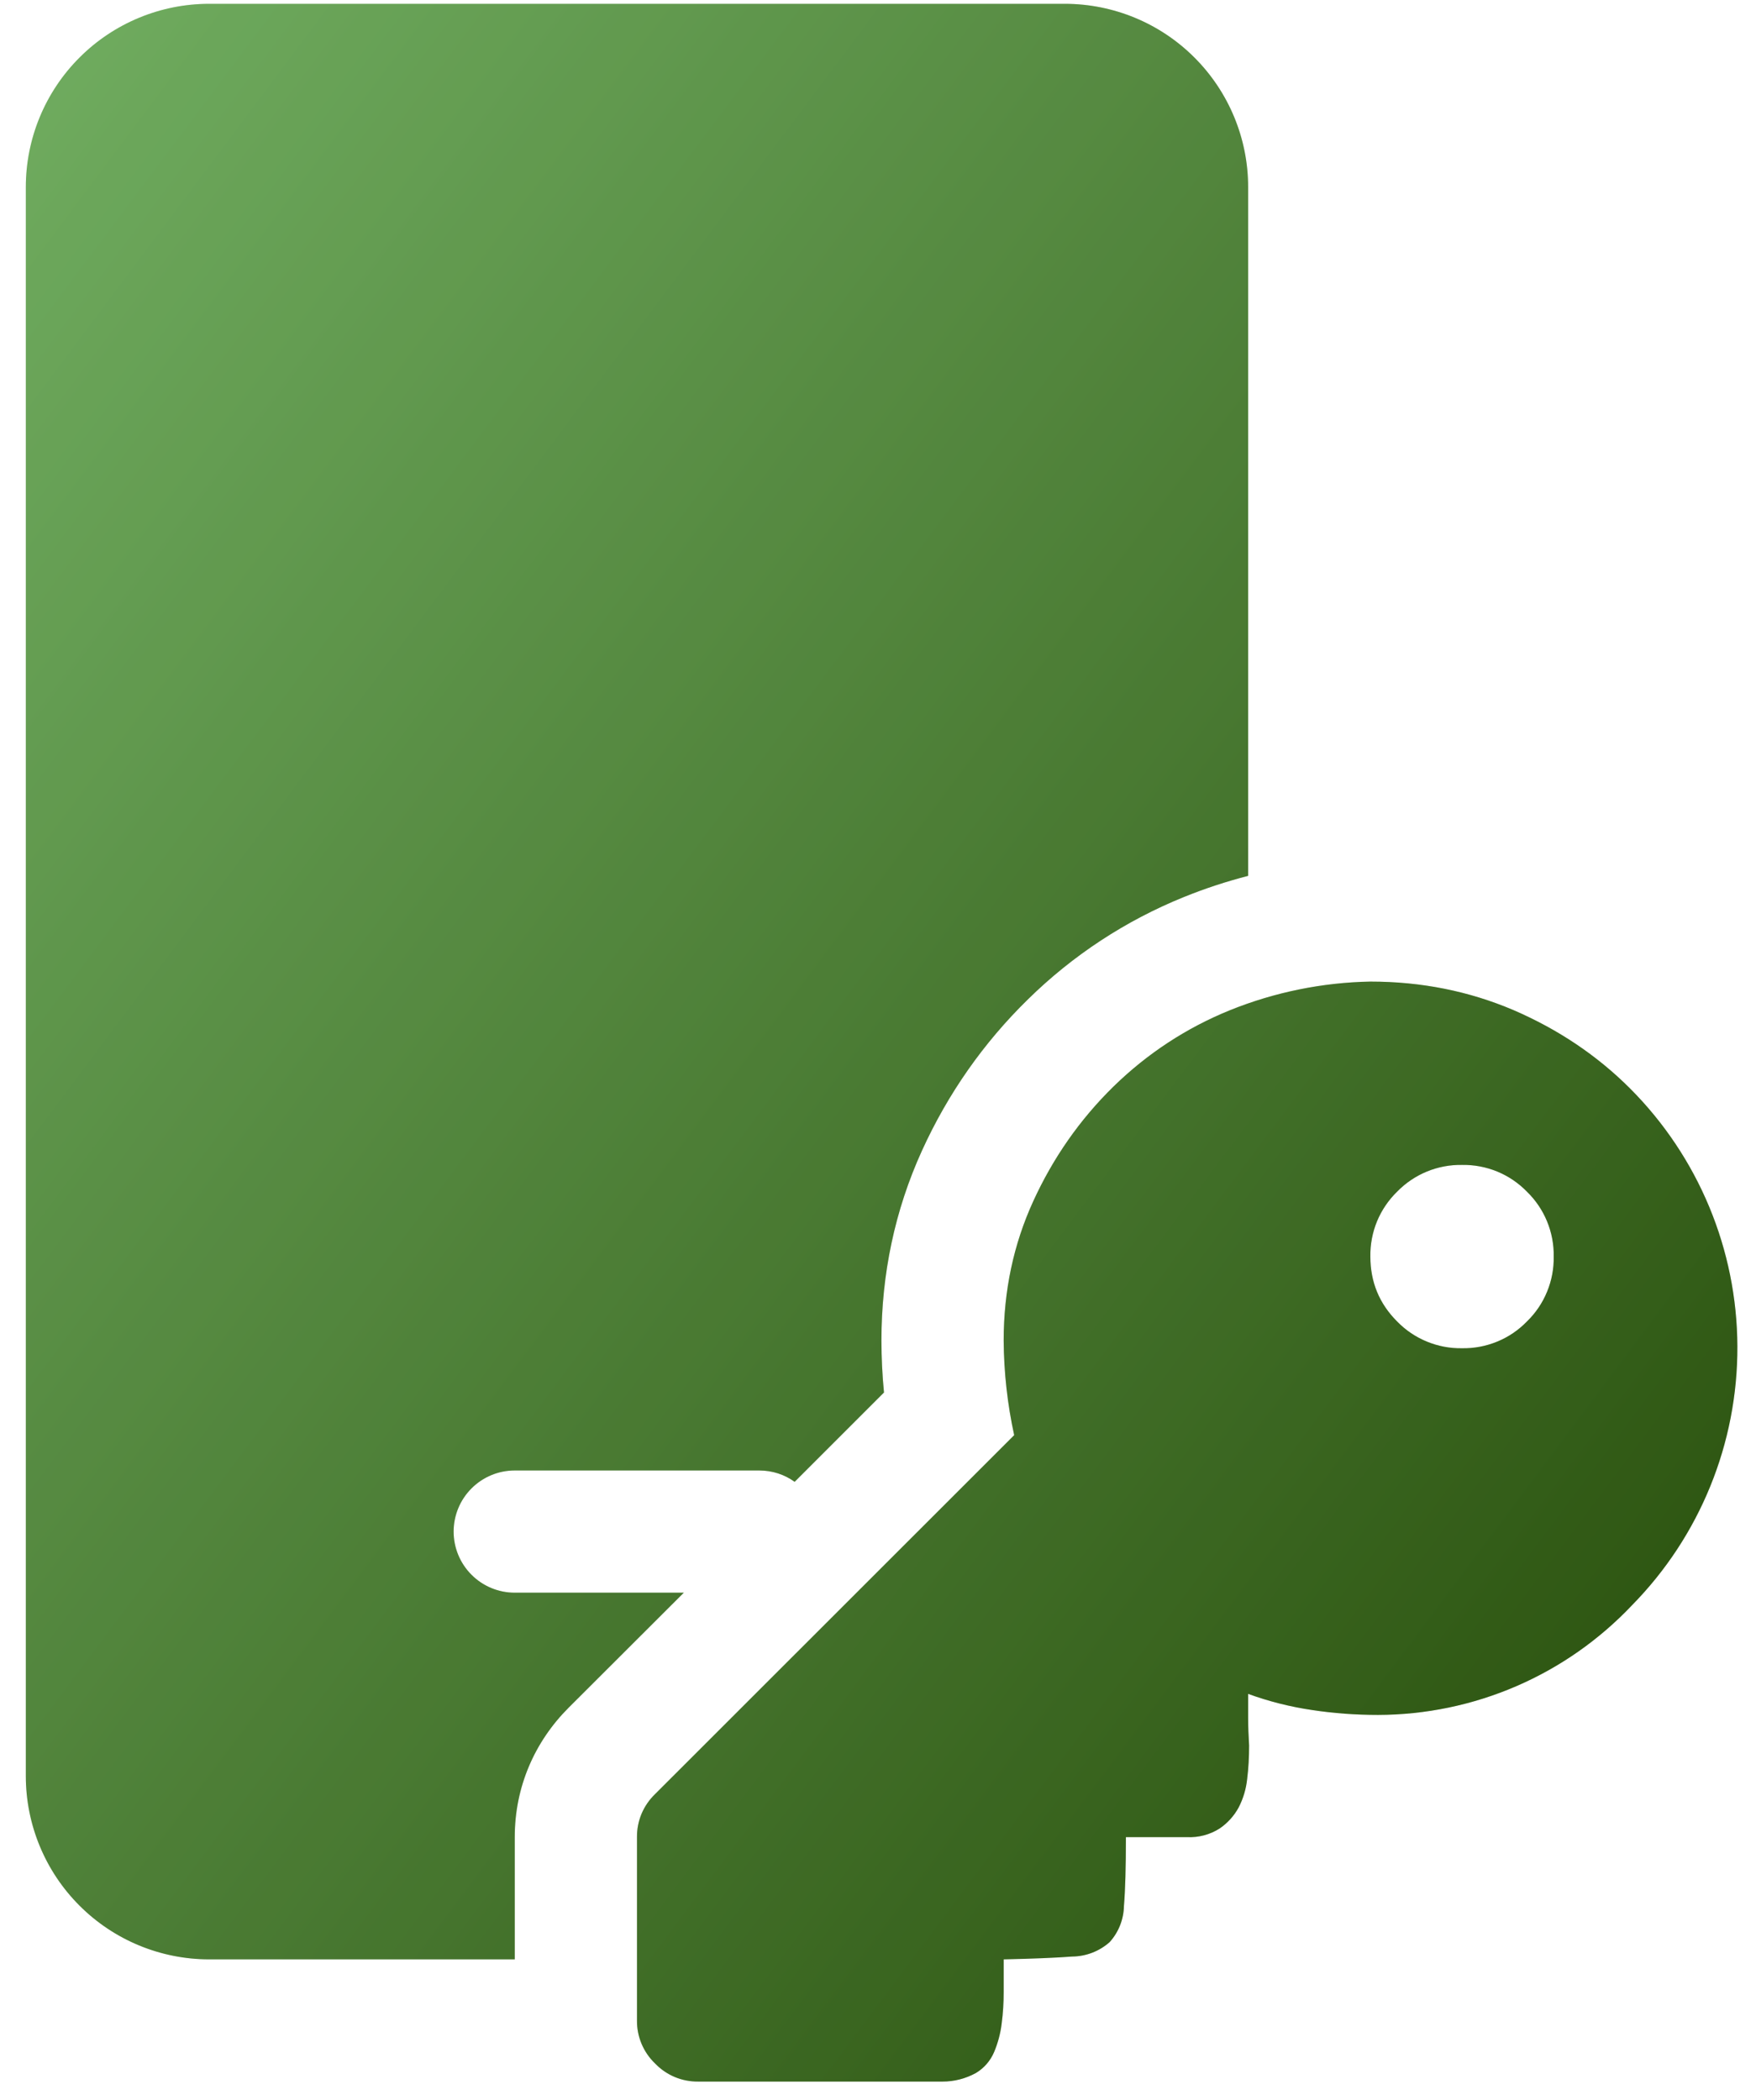
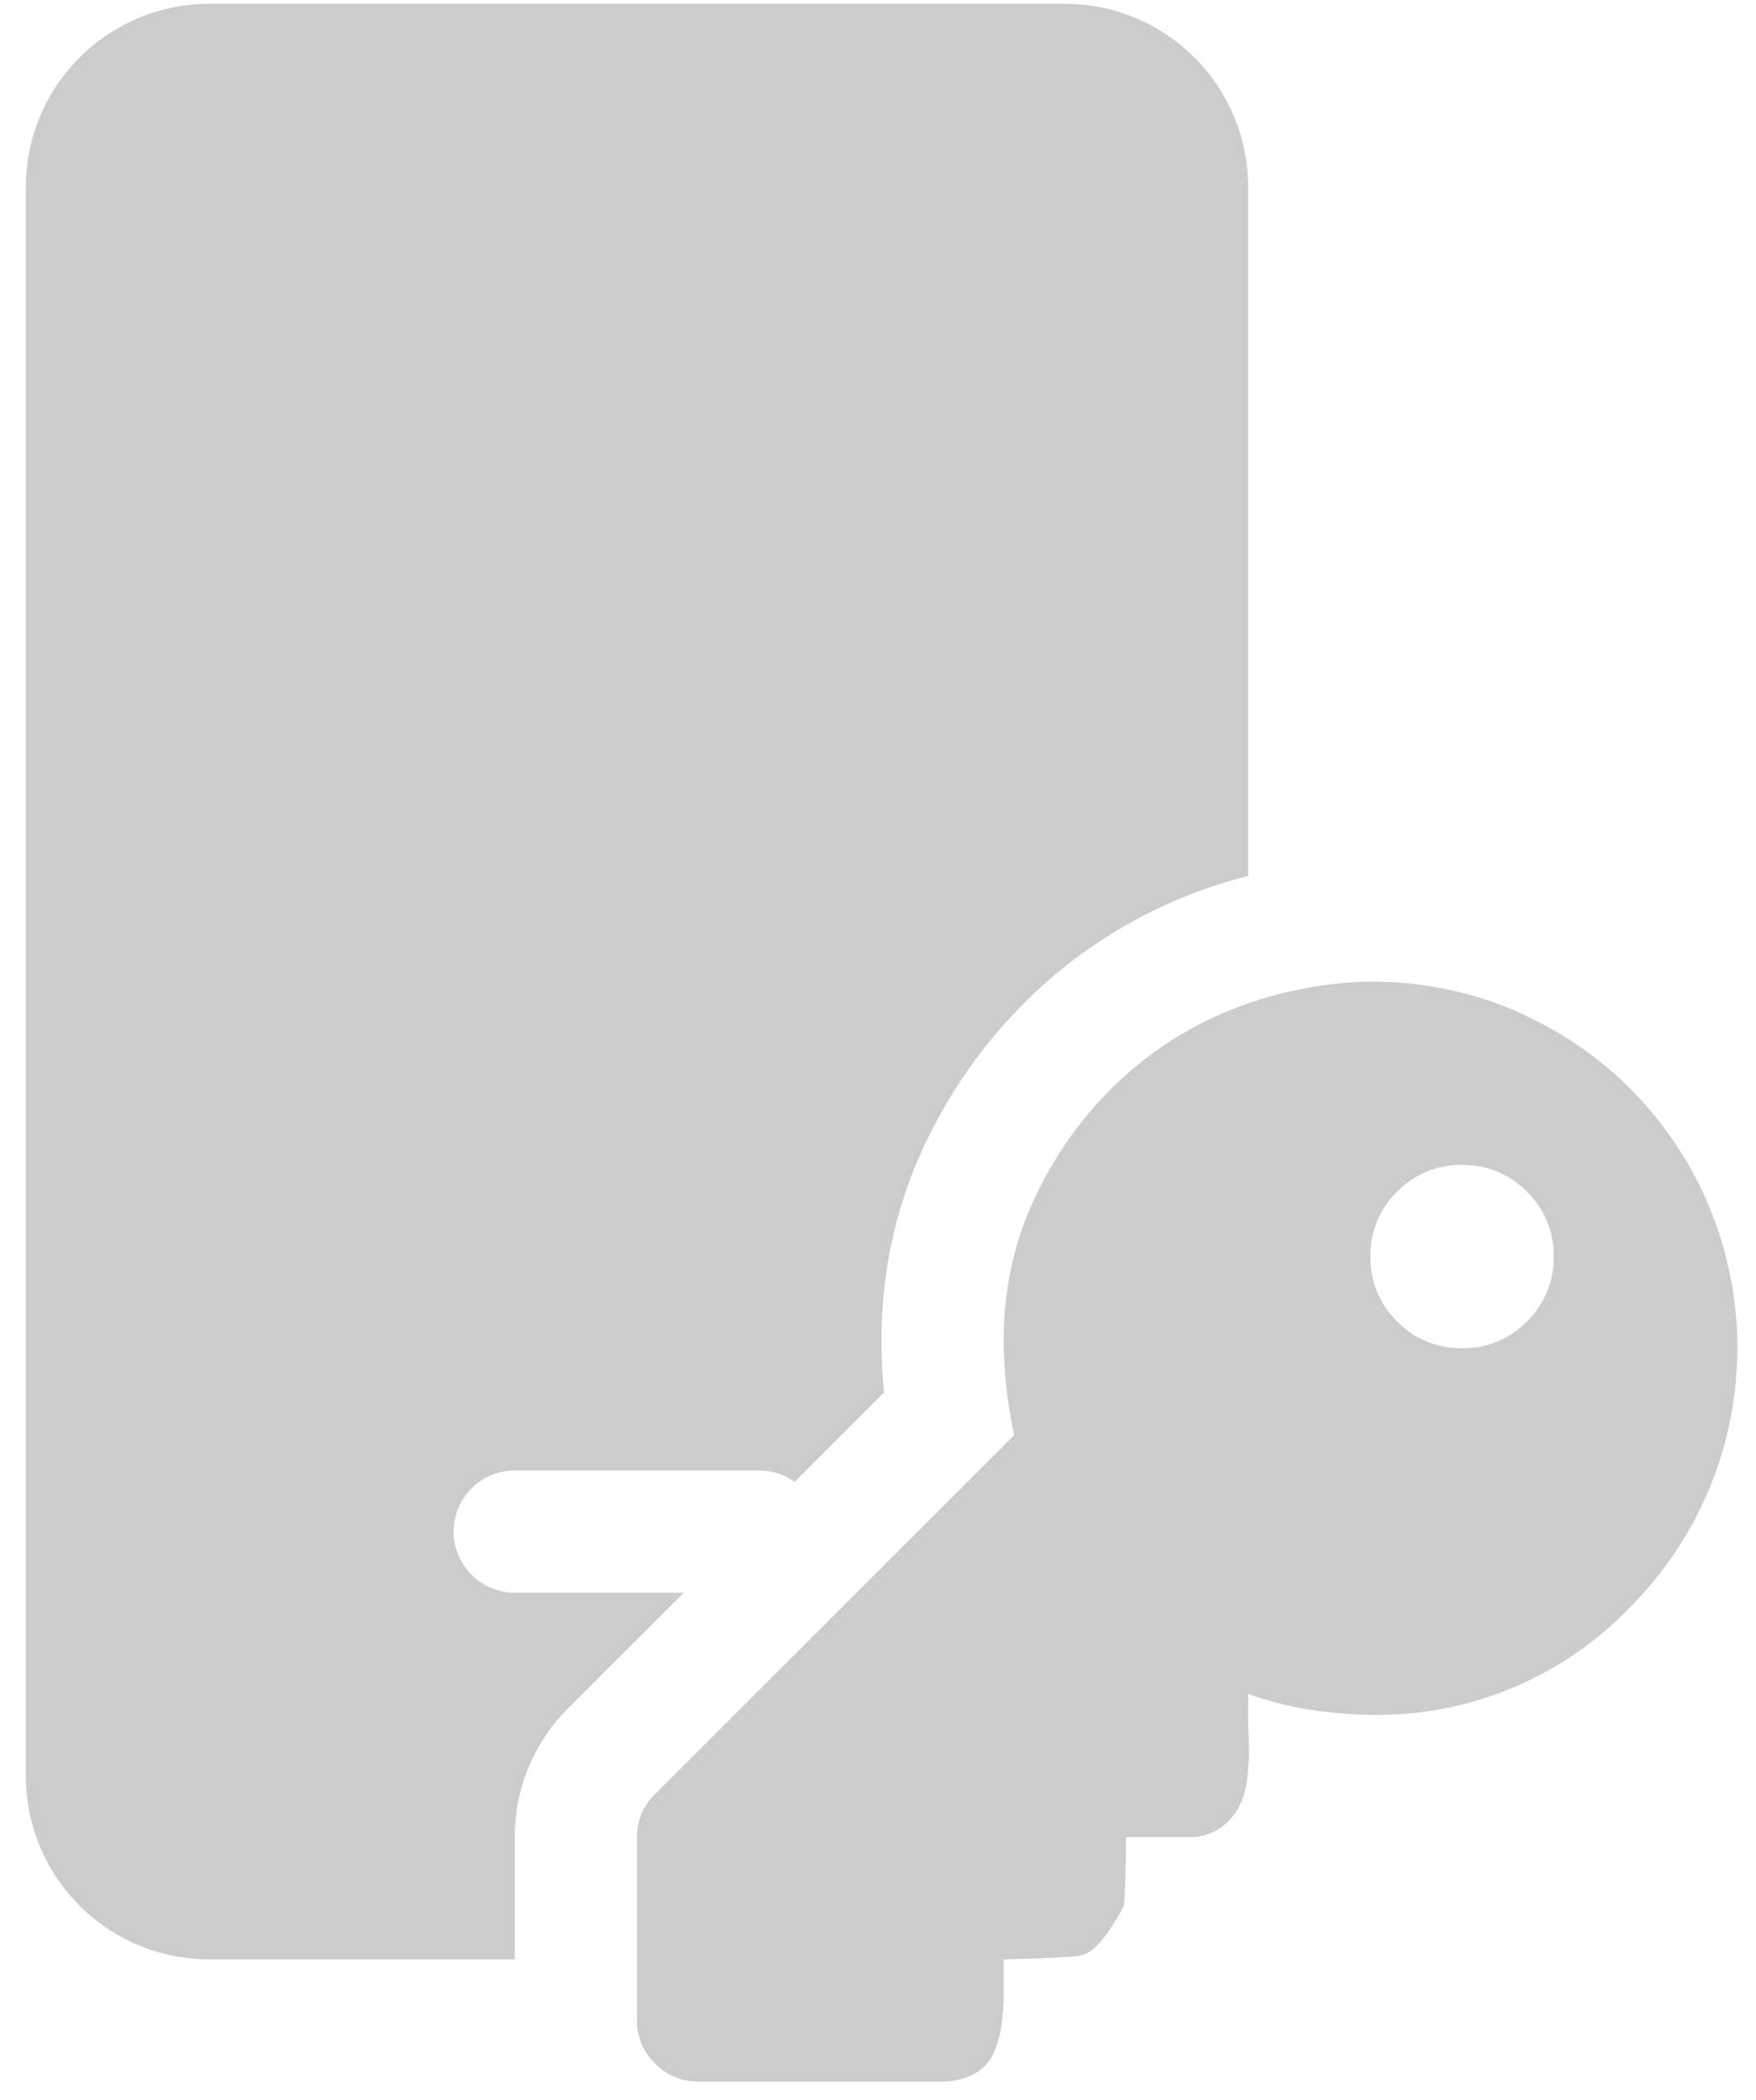
<svg xmlns="http://www.w3.org/2000/svg" width="51" height="61" viewBox="0 0 51 61" fill="none">
-   <path d="M6.075 0.111C4.663 0.111 3.308 0.672 2.31 1.671C1.311 2.669 0.75 4.024 0.75 5.436V51.586C0.75 52.998 1.311 54.353 2.31 55.351C3.308 56.35 4.663 56.911 6.075 56.911H14.95V53.361C14.95 51.905 15.525 50.592 16.515 49.601L19.86 46.261H14.95C14.479 46.261 14.028 46.074 13.695 45.741C13.362 45.408 13.175 44.957 13.175 44.486C13.175 44.015 13.362 43.564 13.695 43.231C14.028 42.898 14.479 42.711 14.95 42.711H22.05C22.433 42.711 22.788 42.831 23.079 43.041L25.674 40.446C25.625 39.944 25.601 39.441 25.6 38.937C25.6 37.013 25.987 35.156 26.779 33.417C27.531 31.766 28.561 30.293 29.853 29.029C31.154 27.749 32.694 26.738 34.386 26.054C34.997 25.806 35.618 25.603 36.25 25.44V5.436C36.25 4.024 35.689 2.669 34.69 1.671C33.692 0.672 32.337 0.111 30.925 0.111H6.075ZM20.275 60.461C20.042 60.463 19.811 60.418 19.596 60.328C19.381 60.237 19.187 60.104 19.025 59.935C18.857 59.774 18.724 59.58 18.633 59.365C18.543 59.15 18.497 58.919 18.5 58.686V53.361C18.497 53.128 18.543 52.897 18.633 52.681C18.724 52.467 18.857 52.273 19.025 52.111L29.455 41.685C29.258 40.782 29.156 39.861 29.15 38.937C29.15 37.496 29.434 36.147 30.009 34.89C30.584 33.633 31.358 32.522 32.338 31.56C33.321 30.602 34.447 29.86 35.725 29.341C37.021 28.819 38.402 28.537 39.8 28.511C41.28 28.511 42.665 28.788 43.961 29.341C45.253 29.899 46.382 30.655 47.344 31.617C49.329 33.606 50.449 36.298 50.459 39.108C50.47 41.919 49.371 44.619 47.401 46.623C46.452 47.627 45.309 48.428 44.04 48.976C42.772 49.524 41.405 49.808 40.024 49.811C39.374 49.811 38.739 49.765 38.107 49.669C37.474 49.576 36.851 49.419 36.25 49.2V49.892C36.25 50.152 36.261 50.421 36.278 50.698C36.278 51.032 36.261 51.355 36.222 51.667C36.192 51.959 36.108 52.242 35.973 52.502C35.84 52.746 35.65 52.956 35.419 53.112C35.138 53.29 34.808 53.377 34.475 53.361H32.7C32.7 54.231 32.682 54.894 32.643 55.359C32.636 55.748 32.489 56.122 32.228 56.41C31.929 56.676 31.545 56.824 31.145 56.829C30.666 56.865 30.002 56.893 29.15 56.911V57.855C29.15 58.167 29.132 58.473 29.093 58.767C29.059 59.055 28.985 59.335 28.873 59.602C28.766 59.856 28.581 60.07 28.344 60.212C28.047 60.375 27.714 60.461 27.375 60.461H20.275ZM45.125 36.498C45.131 36.148 45.065 35.8 44.931 35.475C44.798 35.151 44.599 34.858 44.347 34.613C44.103 34.362 43.81 34.163 43.486 34.029C43.161 33.896 42.813 33.83 42.462 33.836C42.112 33.83 41.764 33.896 41.44 34.029C41.115 34.163 40.822 34.362 40.577 34.613C40.326 34.858 40.127 35.151 39.993 35.475C39.86 35.8 39.794 36.148 39.8 36.498C39.8 37.237 40.059 37.865 40.577 38.383C40.822 38.635 41.115 38.834 41.44 38.967C41.764 39.101 42.112 39.167 42.462 39.161C42.813 39.167 43.161 39.101 43.486 38.967C43.81 38.834 44.103 38.635 44.347 38.383C44.599 38.139 44.798 37.846 44.931 37.521C45.065 37.197 45.131 36.849 45.125 36.498Z" fill="url(#paint0_linear_18856_19560)" />
-   <path d="M6.075 0.111C4.663 0.111 3.308 0.672 2.31 1.671C1.311 2.669 0.75 4.024 0.75 5.436V51.586C0.75 52.998 1.311 54.353 2.31 55.351C3.308 56.35 4.663 56.911 6.075 56.911H14.95V53.361C14.95 51.905 15.525 50.592 16.515 49.601L19.86 46.261H14.95C14.479 46.261 14.028 46.074 13.695 45.741C13.362 45.408 13.175 44.957 13.175 44.486C13.175 44.015 13.362 43.564 13.695 43.231C14.028 42.898 14.479 42.711 14.95 42.711H22.05C22.433 42.711 22.788 42.831 23.079 43.041L25.674 40.446C25.625 39.944 25.601 39.441 25.6 38.937C25.6 37.013 25.987 35.156 26.779 33.417C27.531 31.766 28.561 30.293 29.853 29.029C31.154 27.749 32.694 26.738 34.386 26.054C34.997 25.806 35.618 25.603 36.25 25.44V5.436C36.25 4.024 35.689 2.669 34.69 1.671C33.692 0.672 32.337 0.111 30.925 0.111H6.075ZM20.275 60.461C20.042 60.463 19.811 60.418 19.596 60.328C19.381 60.237 19.187 60.104 19.025 59.935C18.857 59.774 18.724 59.58 18.633 59.365C18.543 59.15 18.497 58.919 18.5 58.686V53.361C18.497 53.128 18.543 52.897 18.633 52.681C18.724 52.467 18.857 52.273 19.025 52.111L29.455 41.685C29.258 40.782 29.156 39.861 29.15 38.937C29.15 37.496 29.434 36.147 30.009 34.89C30.584 33.633 31.358 32.522 32.338 31.56C33.321 30.602 34.447 29.86 35.725 29.341C37.021 28.819 38.402 28.537 39.8 28.511C41.28 28.511 42.665 28.788 43.961 29.341C45.253 29.899 46.382 30.655 47.344 31.617C49.329 33.606 50.449 36.298 50.459 39.108C50.47 41.919 49.371 44.619 47.401 46.623C46.452 47.627 45.309 48.428 44.04 48.976C42.772 49.524 41.405 49.808 40.024 49.811C39.374 49.811 38.739 49.765 38.107 49.669C37.474 49.576 36.851 49.419 36.25 49.2V49.892C36.25 50.152 36.261 50.421 36.278 50.698C36.278 51.032 36.261 51.355 36.222 51.667C36.192 51.959 36.108 52.242 35.973 52.502C35.84 52.746 35.65 52.956 35.419 53.112C35.138 53.29 34.808 53.377 34.475 53.361H32.7C32.7 54.231 32.682 54.894 32.643 55.359C32.636 55.748 32.489 56.122 32.228 56.41C31.929 56.676 31.545 56.824 31.145 56.829C30.666 56.865 30.002 56.893 29.15 56.911V57.855C29.15 58.167 29.132 58.473 29.093 58.767C29.059 59.055 28.985 59.335 28.873 59.602C28.766 59.856 28.581 60.07 28.344 60.212C28.047 60.375 27.714 60.461 27.375 60.461H20.275ZM45.125 36.498C45.131 36.148 45.065 35.8 44.931 35.475C44.798 35.151 44.599 34.858 44.347 34.613C44.103 34.362 43.81 34.163 43.486 34.029C43.161 33.896 42.813 33.83 42.462 33.836C42.112 33.83 41.764 33.896 41.44 34.029C41.115 34.163 40.822 34.362 40.577 34.613C40.326 34.858 40.127 35.151 39.993 35.475C39.86 35.8 39.794 36.148 39.8 36.498C39.8 37.237 40.059 37.865 40.577 38.383C40.822 38.635 41.115 38.834 41.44 38.967C41.764 39.101 42.112 39.167 42.462 39.161C42.813 39.167 43.161 39.101 43.486 38.967C43.81 38.834 44.103 38.635 44.347 38.383C44.599 38.139 44.798 37.846 44.931 37.521C45.065 37.197 45.131 36.849 45.125 36.498Z" fill="black" fill-opacity="0.2" />
+   <path d="M6.075 0.111C4.663 0.111 3.308 0.672 2.31 1.671C1.311 2.669 0.75 4.024 0.75 5.436V51.586C0.75 52.998 1.311 54.353 2.31 55.351C3.308 56.35 4.663 56.911 6.075 56.911H14.95V53.361C14.95 51.905 15.525 50.592 16.515 49.601L19.86 46.261H14.95C14.479 46.261 14.028 46.074 13.695 45.741C13.362 45.408 13.175 44.957 13.175 44.486C13.175 44.015 13.362 43.564 13.695 43.231C14.028 42.898 14.479 42.711 14.95 42.711H22.05C22.433 42.711 22.788 42.831 23.079 43.041L25.674 40.446C25.625 39.944 25.601 39.441 25.6 38.937C25.6 37.013 25.987 35.156 26.779 33.417C27.531 31.766 28.561 30.293 29.853 29.029C31.154 27.749 32.694 26.738 34.386 26.054C34.997 25.806 35.618 25.603 36.25 25.44V5.436C36.25 4.024 35.689 2.669 34.69 1.671C33.692 0.672 32.337 0.111 30.925 0.111H6.075ZM20.275 60.461C20.042 60.463 19.811 60.418 19.596 60.328C19.381 60.237 19.187 60.104 19.025 59.935C18.857 59.774 18.724 59.58 18.633 59.365C18.543 59.15 18.497 58.919 18.5 58.686V53.361C18.497 53.128 18.543 52.897 18.633 52.681C18.724 52.467 18.857 52.273 19.025 52.111L29.455 41.685C29.258 40.782 29.156 39.861 29.15 38.937C29.15 37.496 29.434 36.147 30.009 34.89C30.584 33.633 31.358 32.522 32.338 31.56C33.321 30.602 34.447 29.86 35.725 29.341C37.021 28.819 38.402 28.537 39.8 28.511C41.28 28.511 42.665 28.788 43.961 29.341C45.253 29.899 46.382 30.655 47.344 31.617C49.329 33.606 50.449 36.298 50.459 39.108C50.47 41.919 49.371 44.619 47.401 46.623C46.452 47.627 45.309 48.428 44.04 48.976C42.772 49.524 41.405 49.808 40.024 49.811C39.374 49.811 38.739 49.765 38.107 49.669C37.474 49.576 36.851 49.419 36.25 49.2V49.892C36.25 50.152 36.261 50.421 36.278 50.698C36.278 51.032 36.261 51.355 36.222 51.667C36.192 51.959 36.108 52.242 35.973 52.502C35.84 52.746 35.65 52.956 35.419 53.112C35.138 53.29 34.808 53.377 34.475 53.361H32.7C32.7 54.231 32.682 54.894 32.643 55.359C31.929 56.676 31.545 56.824 31.145 56.829C30.666 56.865 30.002 56.893 29.15 56.911V57.855C29.15 58.167 29.132 58.473 29.093 58.767C29.059 59.055 28.985 59.335 28.873 59.602C28.766 59.856 28.581 60.07 28.344 60.212C28.047 60.375 27.714 60.461 27.375 60.461H20.275ZM45.125 36.498C45.131 36.148 45.065 35.8 44.931 35.475C44.798 35.151 44.599 34.858 44.347 34.613C44.103 34.362 43.81 34.163 43.486 34.029C43.161 33.896 42.813 33.83 42.462 33.836C42.112 33.83 41.764 33.896 41.44 34.029C41.115 34.163 40.822 34.362 40.577 34.613C40.326 34.858 40.127 35.151 39.993 35.475C39.86 35.8 39.794 36.148 39.8 36.498C39.8 37.237 40.059 37.865 40.577 38.383C40.822 38.635 41.115 38.834 41.44 38.967C41.764 39.101 42.112 39.167 42.462 39.161C42.813 39.167 43.161 39.101 43.486 38.967C43.81 38.834 44.103 38.635 44.347 38.383C44.599 38.139 44.798 37.846 44.931 37.521C45.065 37.197 45.131 36.849 45.125 36.498Z" fill="black" fill-opacity="0.2" />
  <defs>
    <linearGradient id="paint0_linear_18856_19560" x1="-0.294" y1="0.618" x2="63.139" y2="48.135" gradientUnits="userSpaceOnUse">
      <stop stop-color="#8DD979" />
      <stop offset="1" stop-color="#2A5704" />
    </linearGradient>
  </defs>
</svg>